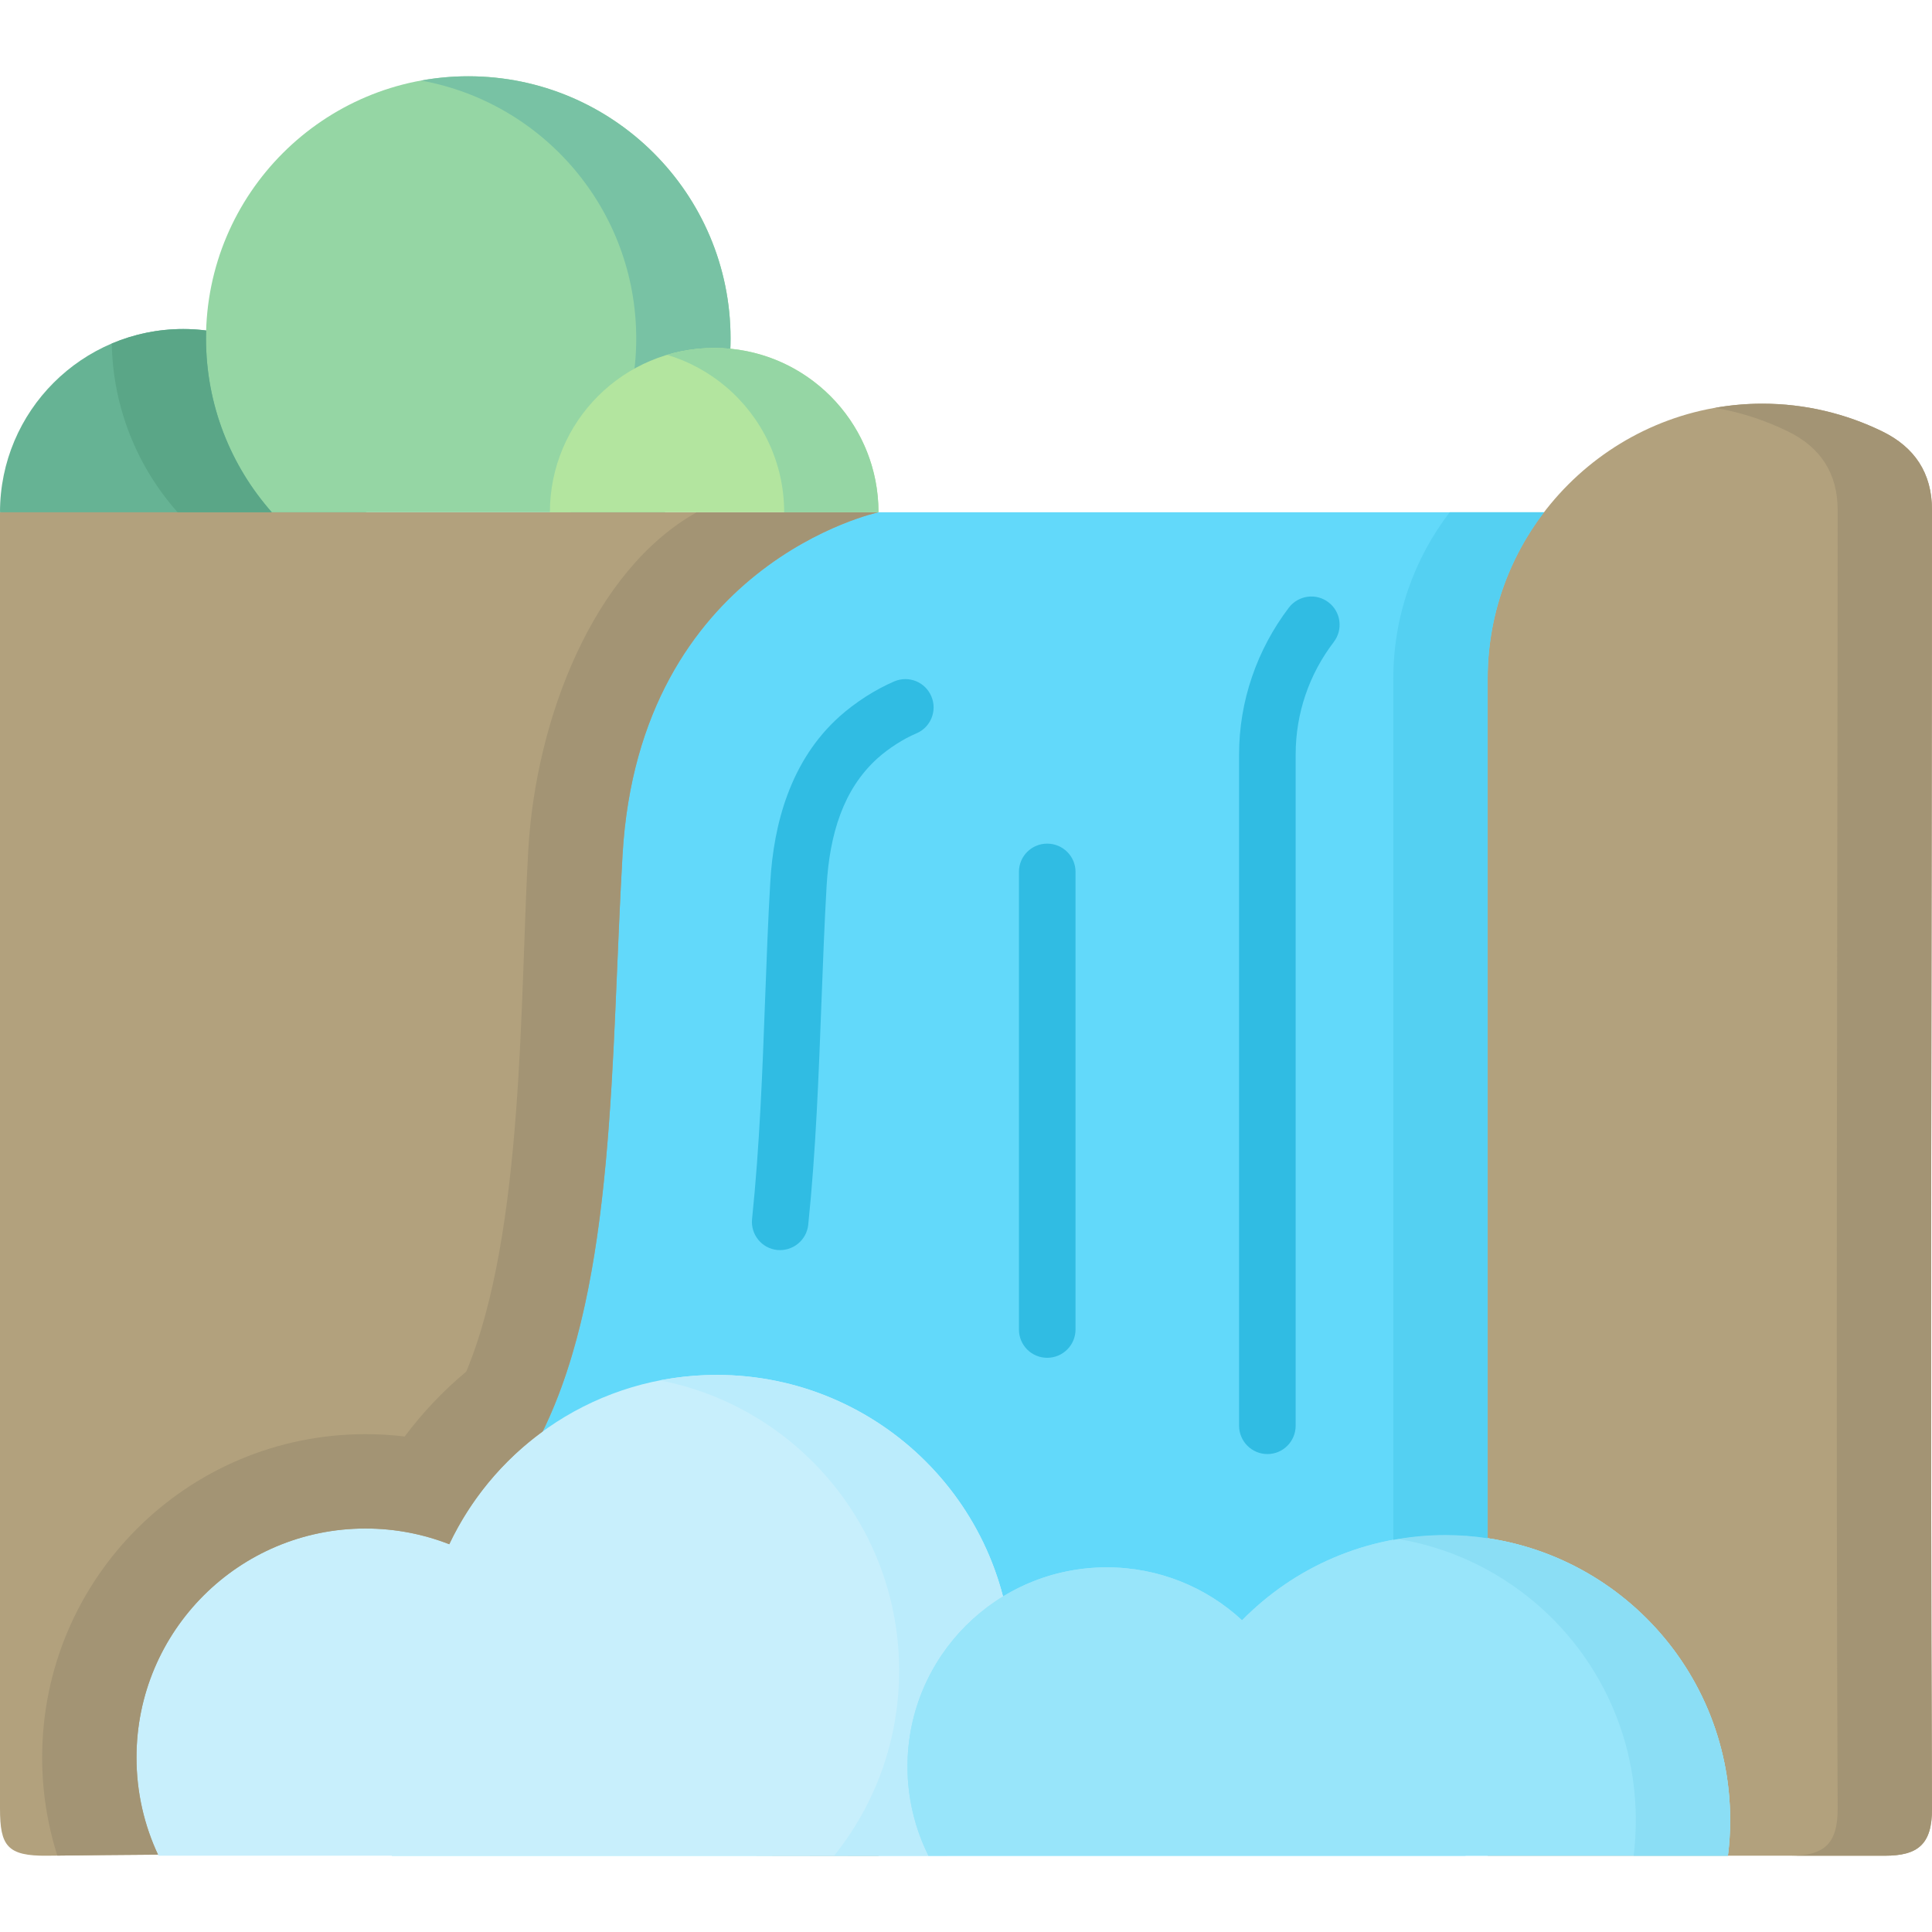
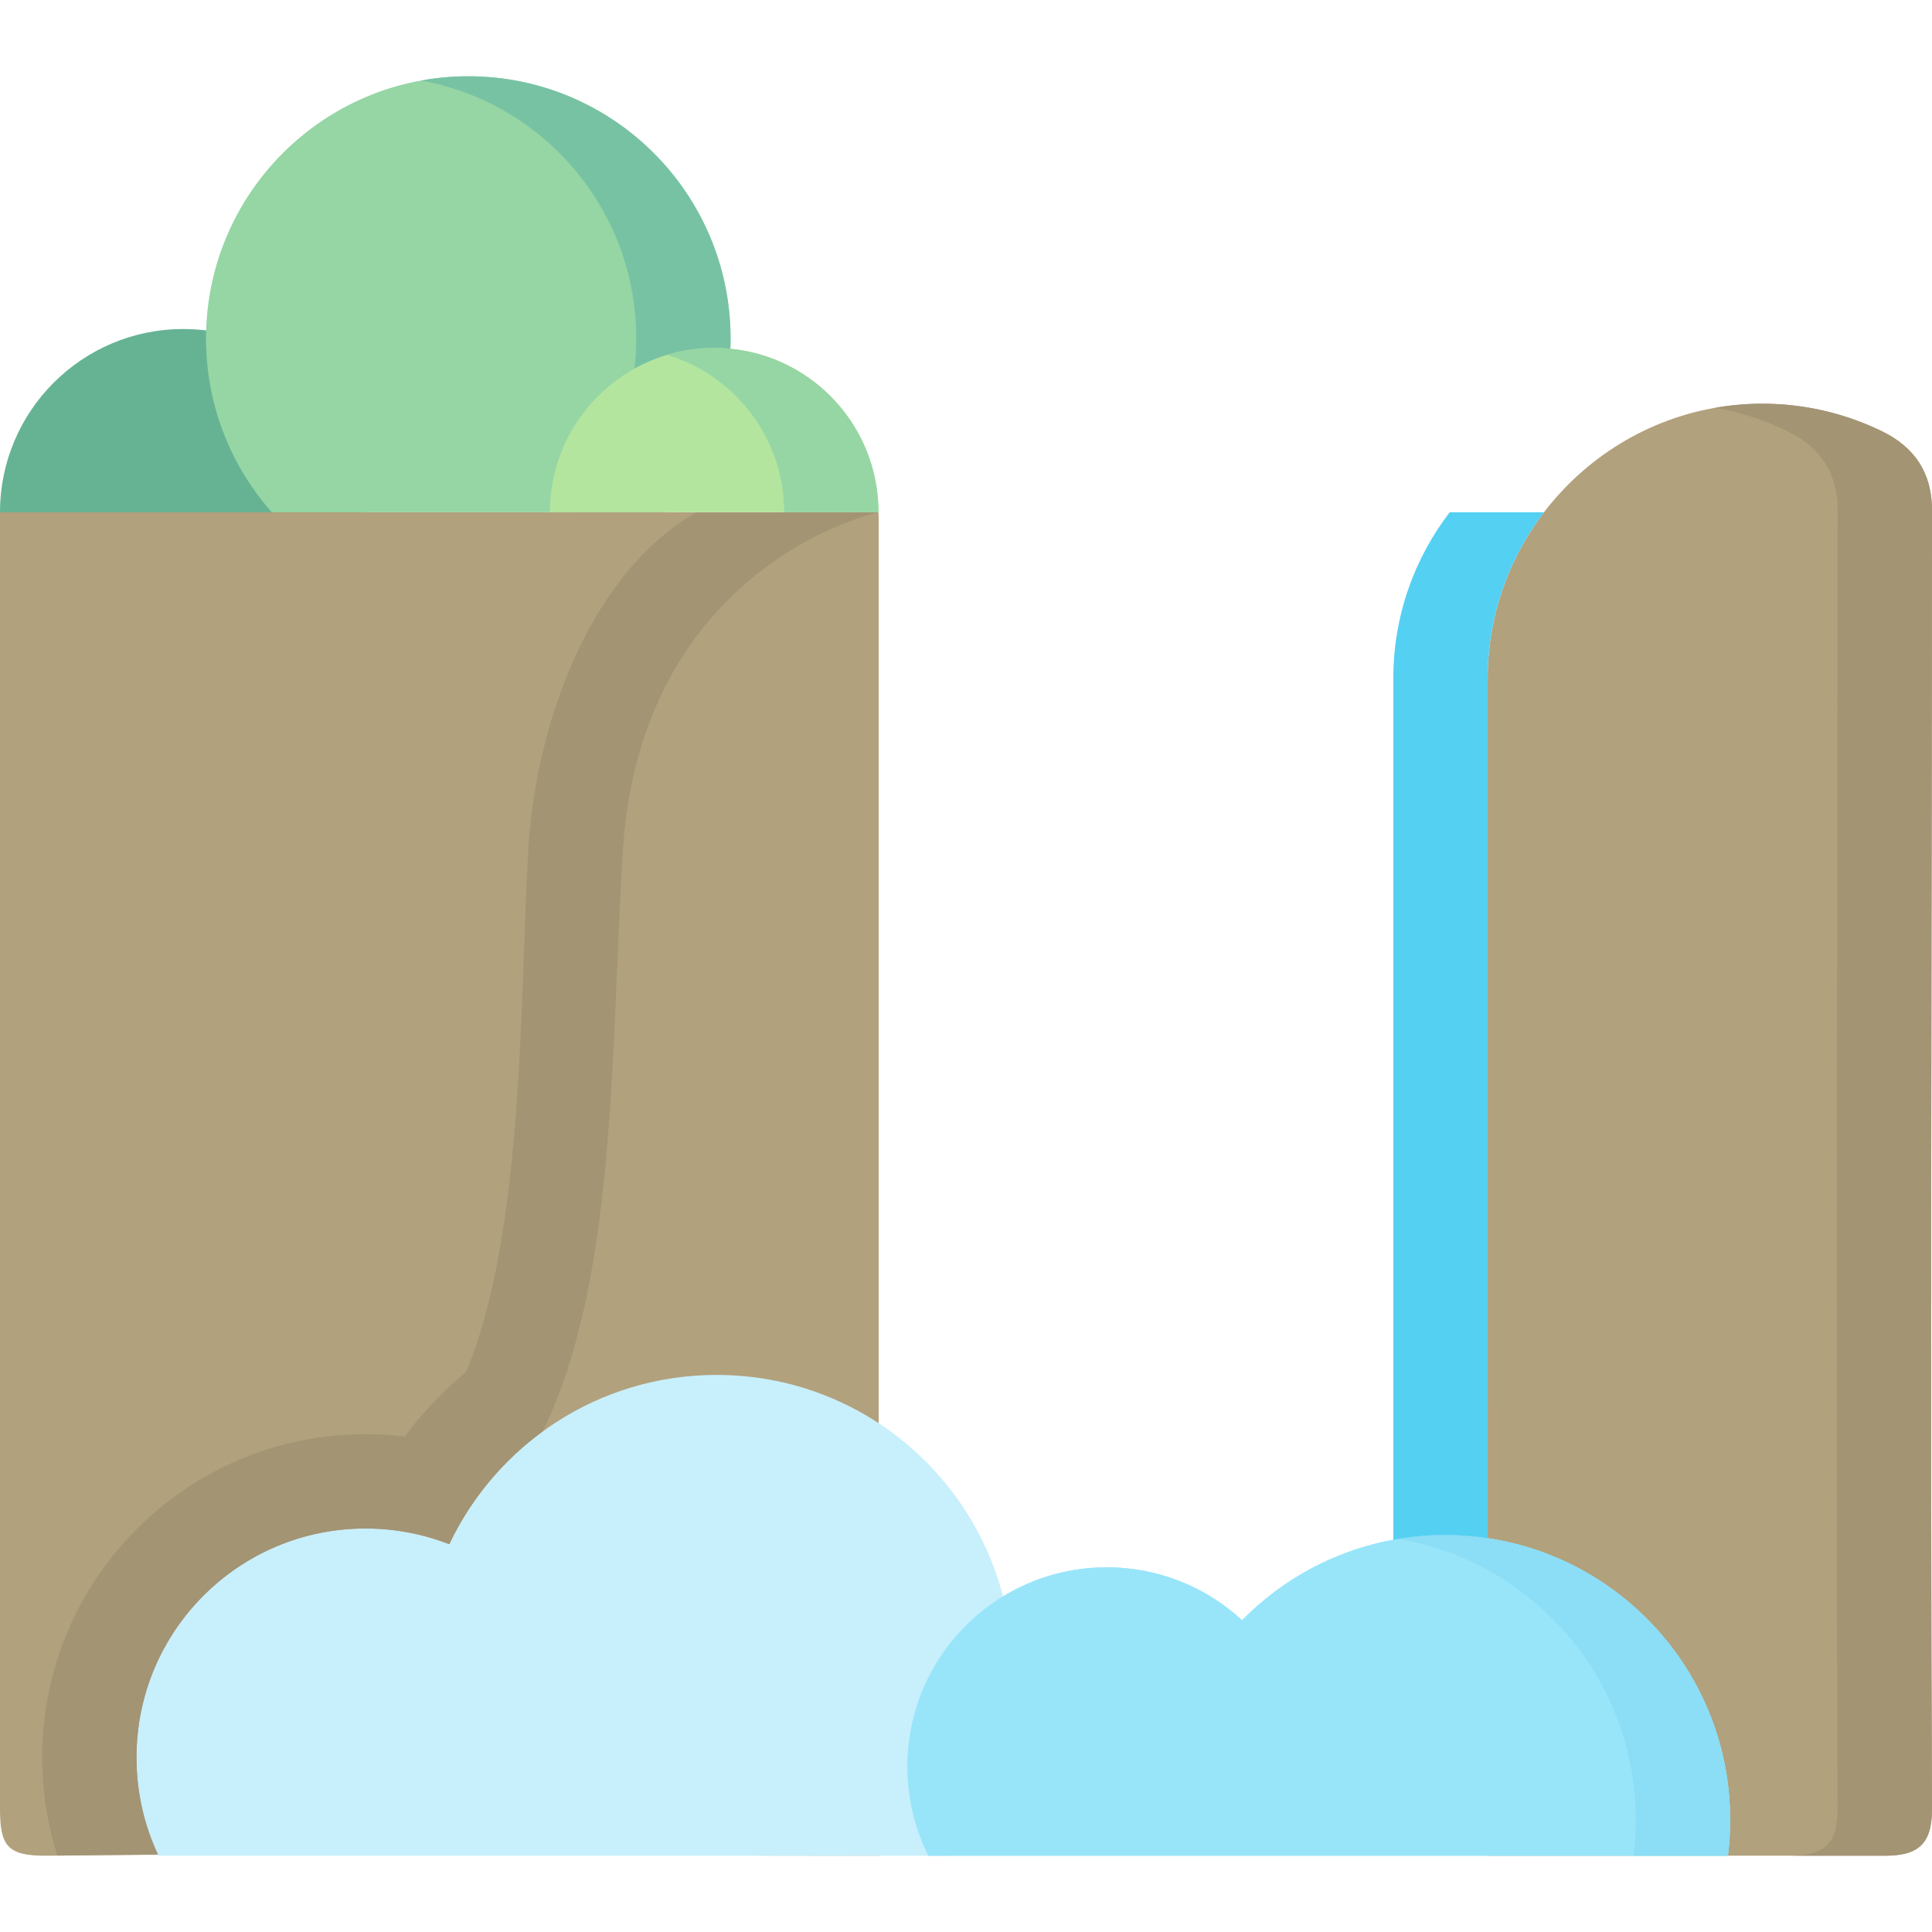
<svg xmlns="http://www.w3.org/2000/svg" id="Capa_1" enable-background="new 0 0 512.001 512.001" height="512" viewBox="0 0 512.001 512.001" width="512">
  <g>
    <path clip-rule="evenodd" d="m48.559 87.195c26.816 0 48.529 21.742 48.529 48.558l-50.74 3.515-46.348-3.515c0-26.816 21.743-48.558 48.559-48.558z" fill="#66b394" fill-rule="evenodd" />
    <path clip-rule="evenodd" d="m232.812 135.753c.028.737.057 1.503.057 2.268v353.764c-77.642 0-142.755-.936-220.368 0-10.602.113-12.501-2.609-12.501-12.501 0-114.52 0-229.011 0-343.531z" fill="#b2a17d" fill-rule="evenodd" />
-     <path clip-rule="evenodd" d="m409.186 135.753h-176.374s-63.355 13.493-67.834 90.794c-4.507 77.329.425 166.677-61.145 191.452v73.786h284.545l5.868-84.133 48.983-226.063z" fill="#62d9fa" fill-rule="evenodd" />
    <path clip-rule="evenodd" d="m498.818 114.323c-9.61-4.677-20.382-7.342-31.777-7.342-40.025 0-72.794 32.769-72.794 72.822v192.047 119.934h105.252c8.646 0 12.558-2.892 12.501-12.501-.511-119.282-.028-225.609 0-344.154 0-9.808-4.649-16.639-13.182-20.806z" fill="#b2a17d" fill-rule="evenodd" />
    <path clip-rule="evenodd" d="m96.861 405.073c7.823 0 15.307 1.474 22.196 4.167 12.557-26.532 39.571-44.873 70.865-44.873 43.286 0 78.38 35.093 78.38 78.378 0 18.567-6.463 35.603-17.235 49.04h-99.355-22.932-86.77c-3.741-7.881-5.839-16.725-5.839-26.022.001-33.535 27.156-60.69 60.69-60.69z" fill="#c8effc" fill-rule="evenodd" />
-     <path clip-rule="evenodd" d="m174.899 365.813c4.876-.936 9.894-1.446 15.023-1.446 43.286 0 78.38 35.093 78.38 78.378 0 18.567-6.463 35.603-17.235 49.04h-30.019c10.8-13.436 17.234-30.473 17.234-49.04.001-38.154-27.268-69.931-63.383-76.932z" fill="#bbecfc" fill-rule="evenodd" />
    <path clip-rule="evenodd" d="m457.914 491.785c.396-3.09.595-6.265.595-9.439 0-41.726-33.817-75.543-75.516-75.543-21.09 0-40.139 8.645-53.83 22.592-9.411-8.731-22.025-14.032-35.859-14.032-29.168 0-52.81 23.641-52.81 52.81 0 8.476 2.013 16.497 5.557 23.613h62.022 32.514 117.327z" fill="#98e5fa" fill-rule="evenodd" />
    <path clip-rule="evenodd" d="m457.914 491.785c.396-3.09.595-6.265.595-9.439 0-41.726-33.817-75.543-75.516-75.543-21.09 0-40.139 8.645-53.83 22.592-9.411-8.731-22.025-14.032-35.859-14.032-29.168 0-52.81 23.641-52.81 52.81 0 8.476 2.013 16.497 5.557 23.613h62.022 32.514 117.327z" fill="#98e5fa" fill-rule="evenodd" />
-     <path d="m237.008 180.569c3.799-1.616 8.192.142 9.808 3.968 1.616 3.798-.142 8.192-3.94 9.808-1.814.765-3.656 1.757-5.357 2.863-1.813 1.162-3.543 2.466-4.96 3.742-4.62 4.167-7.767 9.241-9.837 14.797-2.211 5.868-3.26 12.331-3.656 18.936-.596 10.233-.964 20.324-1.36 30.586-.737 19.474-1.474 39.543-3.515 59.301-.426 4.11-4.11 7.086-8.222 6.689-4.11-.425-7.087-4.11-6.662-8.22 2.014-19.418 2.75-39.147 3.459-58.309.396-10.658.793-21.175 1.36-30.869.454-7.937 1.814-15.902 4.594-23.329 2.891-7.738 7.284-14.854 13.805-20.693 1.898-1.701 4.309-3.544 6.944-5.244 2.436-1.56 5.045-2.949 7.539-4.026zm106.356 197.262c0 4.139-3.344 7.512-7.482 7.512-4.139 0-7.512-3.373-7.512-7.512v-177.874c0-7.143 1.19-14.031 3.4-20.522 2.269-6.69 5.613-12.898 9.809-18.426 2.522-3.26 7.2-3.912 10.488-1.389 3.288 2.495 3.912 7.2 1.417 10.488-3.232 4.224-5.811 8.986-7.54 14.116-1.672 4.933-2.58 10.205-2.58 15.732zm-58.337-25.511c0 4.167-3.374 7.512-7.513 7.512-4.138 0-7.483-3.345-7.483-7.512v-121.266c0-4.139 3.346-7.483 7.483-7.483 4.139 0 7.513 3.345 7.513 7.483z" fill="#30bce3" />
    <g clip-rule="evenodd" fill-rule="evenodd">
      <path d="m458.509 482.345c0-37.899-27.893-69.279-64.262-74.693-3.686-.566-7.428-.85-11.254-.85-4.252 0-8.419.369-12.501 1.049 8.249 1.361 16.072 4.081 23.188 7.909.17.085.368.198.567.311 23.387 12.812 39.261 37.673 39.261 66.274 0 3.175-.199 6.35-.567 9.439h24.974c.395-3.089.594-6.264.594-9.439z" fill="#8bdef5" />
      <path d="m394.247 371.85v-192.047c0-16.526 5.556-31.805 14.939-44.05h-25.003c-9.383 12.246-14.939 27.525-14.939 44.05v192.047 36.227c.397-.085.822-.17 1.247-.227 4.082-.68 8.249-1.049 12.501-1.049 3.826 0 7.568.284 11.254.85v-35.801z" fill="#54d0f2" />
      <path d="m164.979 226.546c4.479-77.272 67.777-90.794 67.834-90.794h-48.161c-27.411 15.364-42.605 54.624-44.646 89.348-2.238 38.835-1.02 101.367-16.44 138.387-6.095 5.074-11.566 10.857-16.328 17.206-3.431-.425-6.889-.624-10.375-.624-47.31 0-85.692 38.353-85.692 85.691 0 8.845 1.36 17.603 4.025 25.994 9.043-.114 17.915-.199 26.675-.255-3.657-7.824-5.697-16.526-5.697-25.739 0-33.534 27.155-60.689 60.689-60.689 7.823 0 15.307 1.474 22.196 4.167 5.641-11.906 14.201-22.195 24.746-29.878 19.444-39.626 18.055-99.125 21.174-152.814z" fill="#a39474" />
      <path d="m486.997 135.129c-.028 118.545-.51 224.872 0 344.154.057 9.609-3.854 12.501-12.501 12.501h25.003c8.646 0 12.558-2.892 12.501-12.501-.511-119.282-.028-225.609 0-344.154 0-9.808-4.649-16.64-13.182-20.807-9.61-4.677-20.382-7.342-31.777-7.342-4.252 0-8.418.369-12.5 1.106 6.803 1.162 13.266 3.316 19.275 6.236 8.533 4.168 13.181 10.999 13.181 20.807z" fill="#a39474" />
      <path d="m124.103 20.213c38.382 0 69.506 31.125 69.506 69.505 0 17.66-6.604 33.789-17.461 46.035h-104.119c-10.828-12.246-17.433-28.374-17.433-46.035.001-38.381 31.125-69.505 69.507-69.505z" fill="#95d6a4" />
      <path d="m124.103 20.213c38.382 0 69.506 31.125 69.506 69.505 0 17.66-6.604 33.789-17.461 46.035h-24.974c10.828-12.246 17.433-28.374 17.433-46.035 0-34.129-24.576-62.504-57.005-68.372 4.053-.736 8.221-1.133 12.501-1.133z" fill="#78c2a4" />
      <path d="m189.271 92.213c24.067 0 43.541 19.502 43.541 43.54h-87.081c0-24.038 19.502-43.54 43.54-43.54z" fill="#b3e59f" />
      <path d="m192.418 102.531c9.411 7.994 15.393 19.899 15.393 33.222h25.002c0-22.592-17.206-41.187-39.261-43.342-1.417-.113-2.834-.198-4.28-.198-4.337 0-8.532.652-12.501 1.814 5.839 1.758 11.14 4.677 15.647 8.504z" fill="#95d6a4" />
-       <path d="m72.029 135.753c-10.828-12.246-17.433-28.374-17.433-46.035 0-.709.028-1.418.028-2.126-1.984-.255-4.025-.397-6.066-.397-6.718 0-13.124 1.389-18.936 3.855.312 17.122 6.832 32.74 17.434 44.703z" fill="#5aa687" />
    </g>
  </g>
</svg>